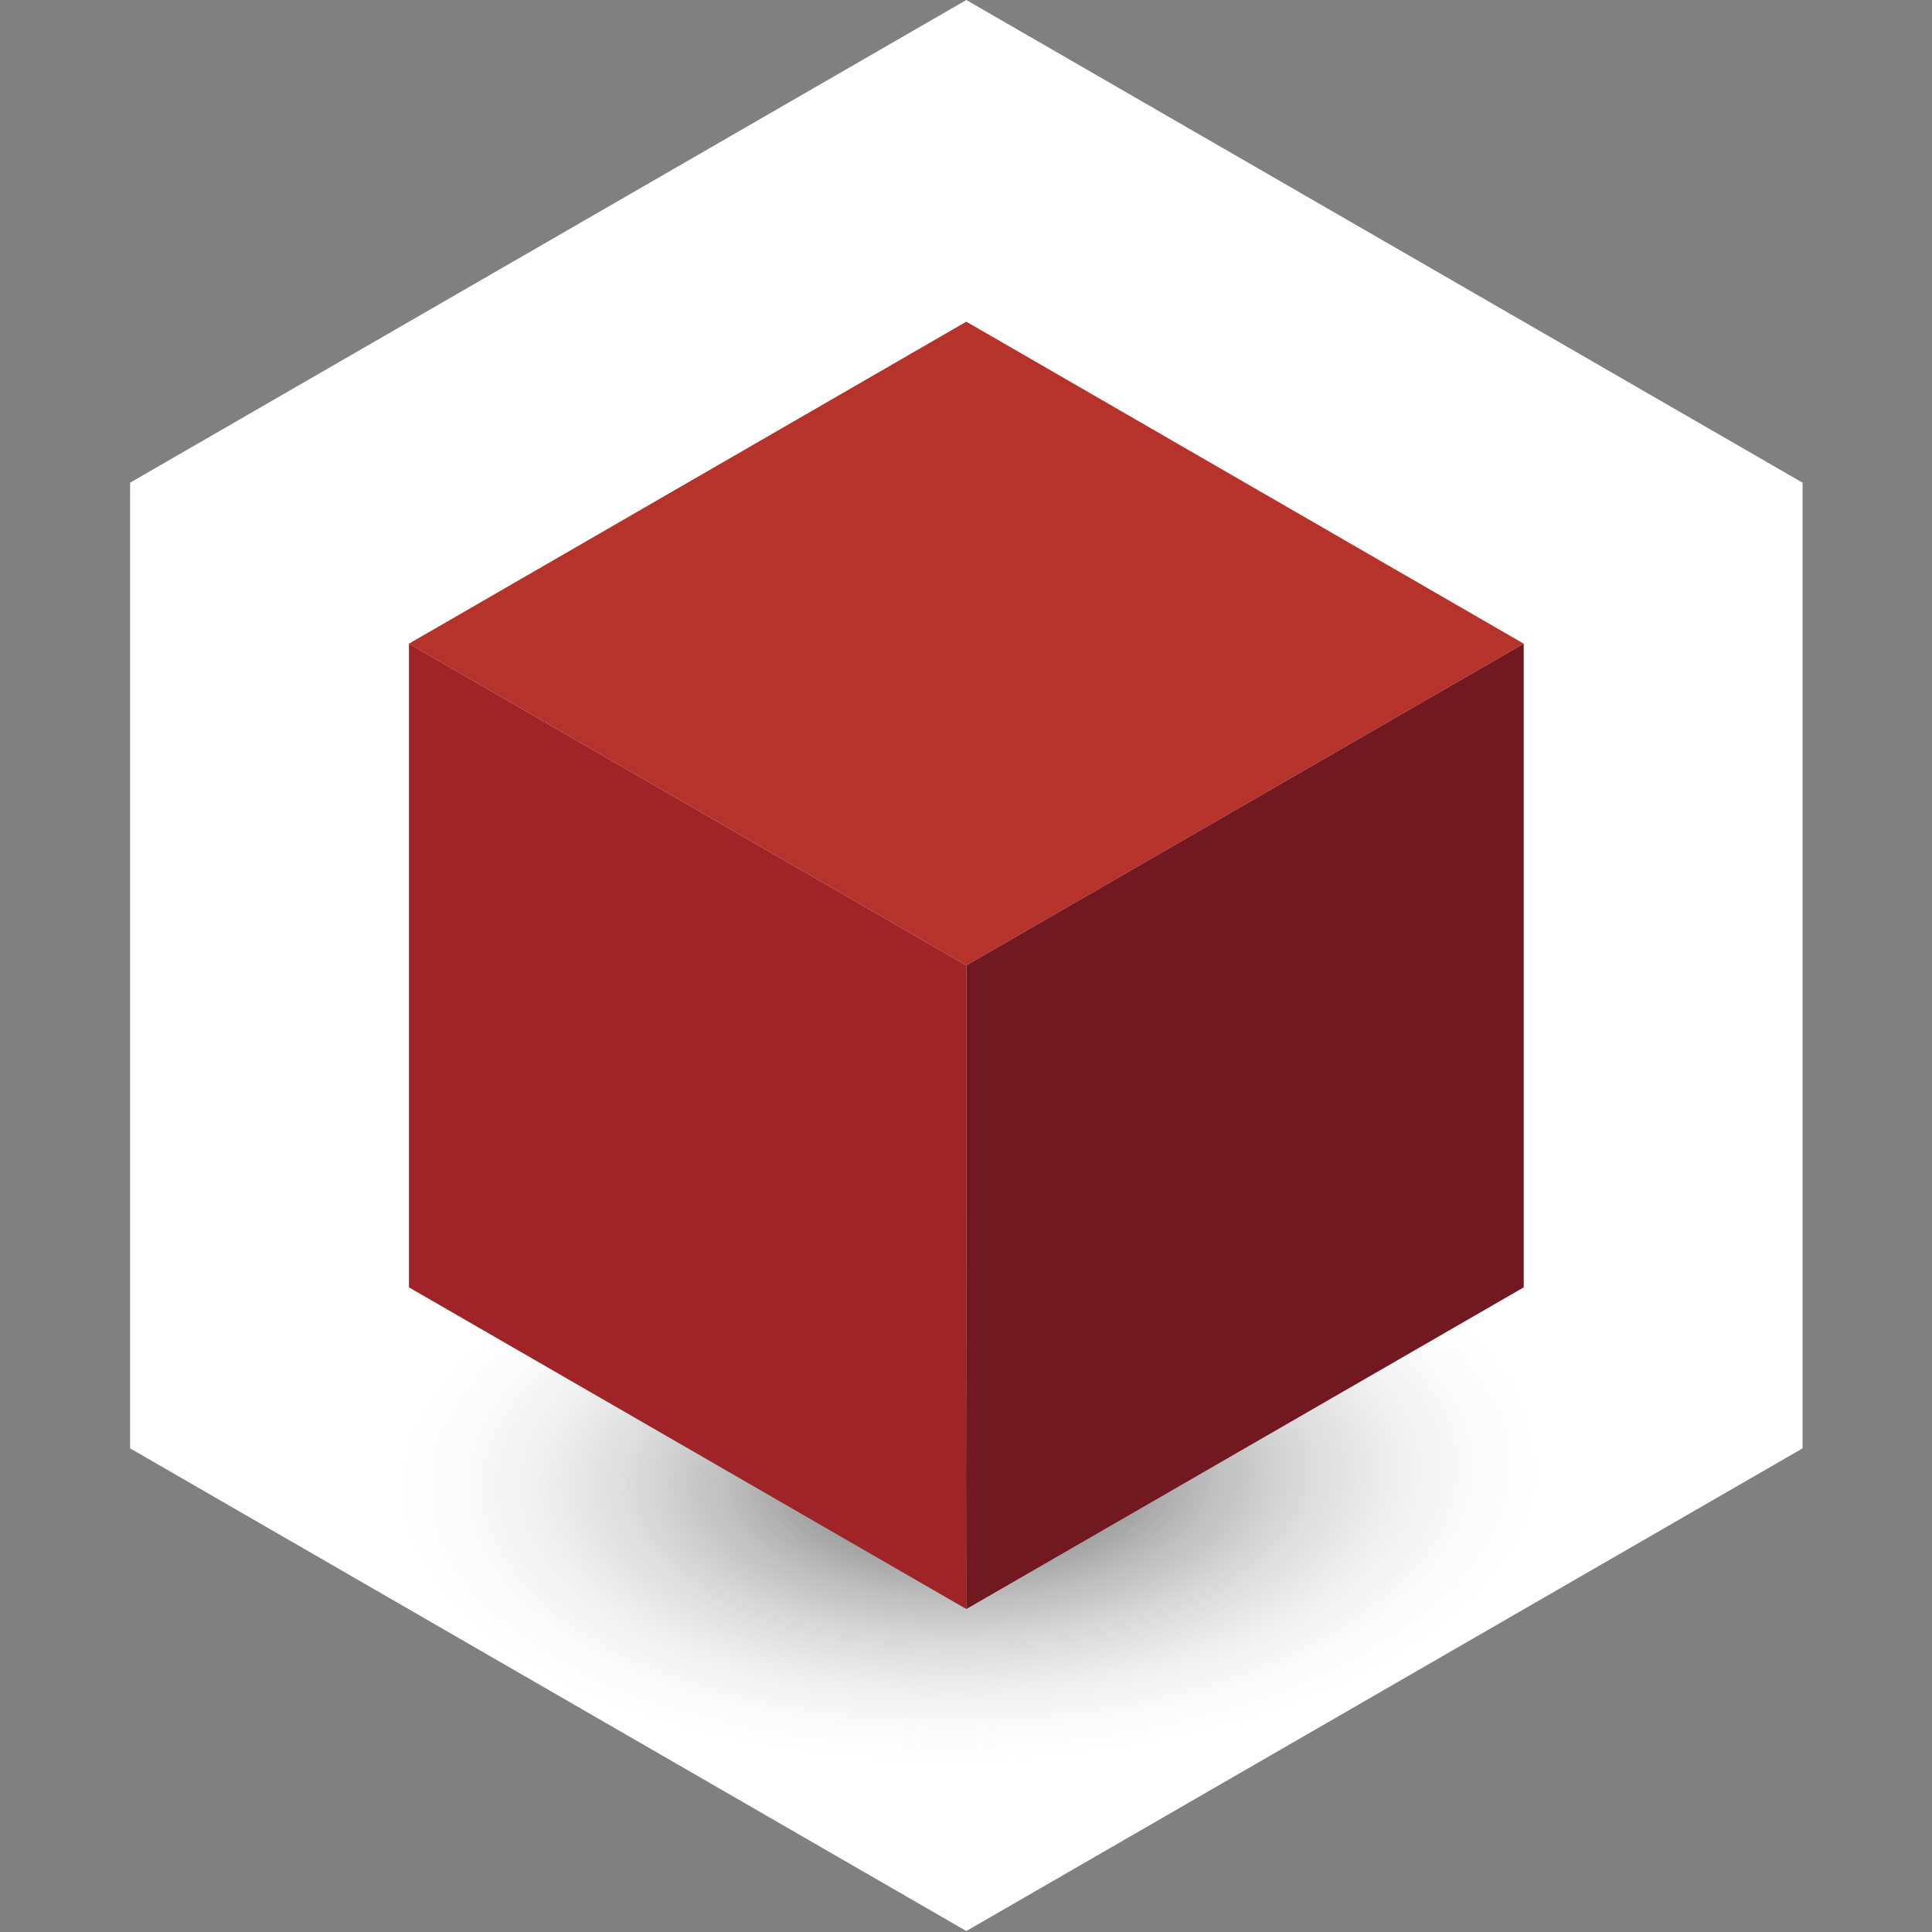
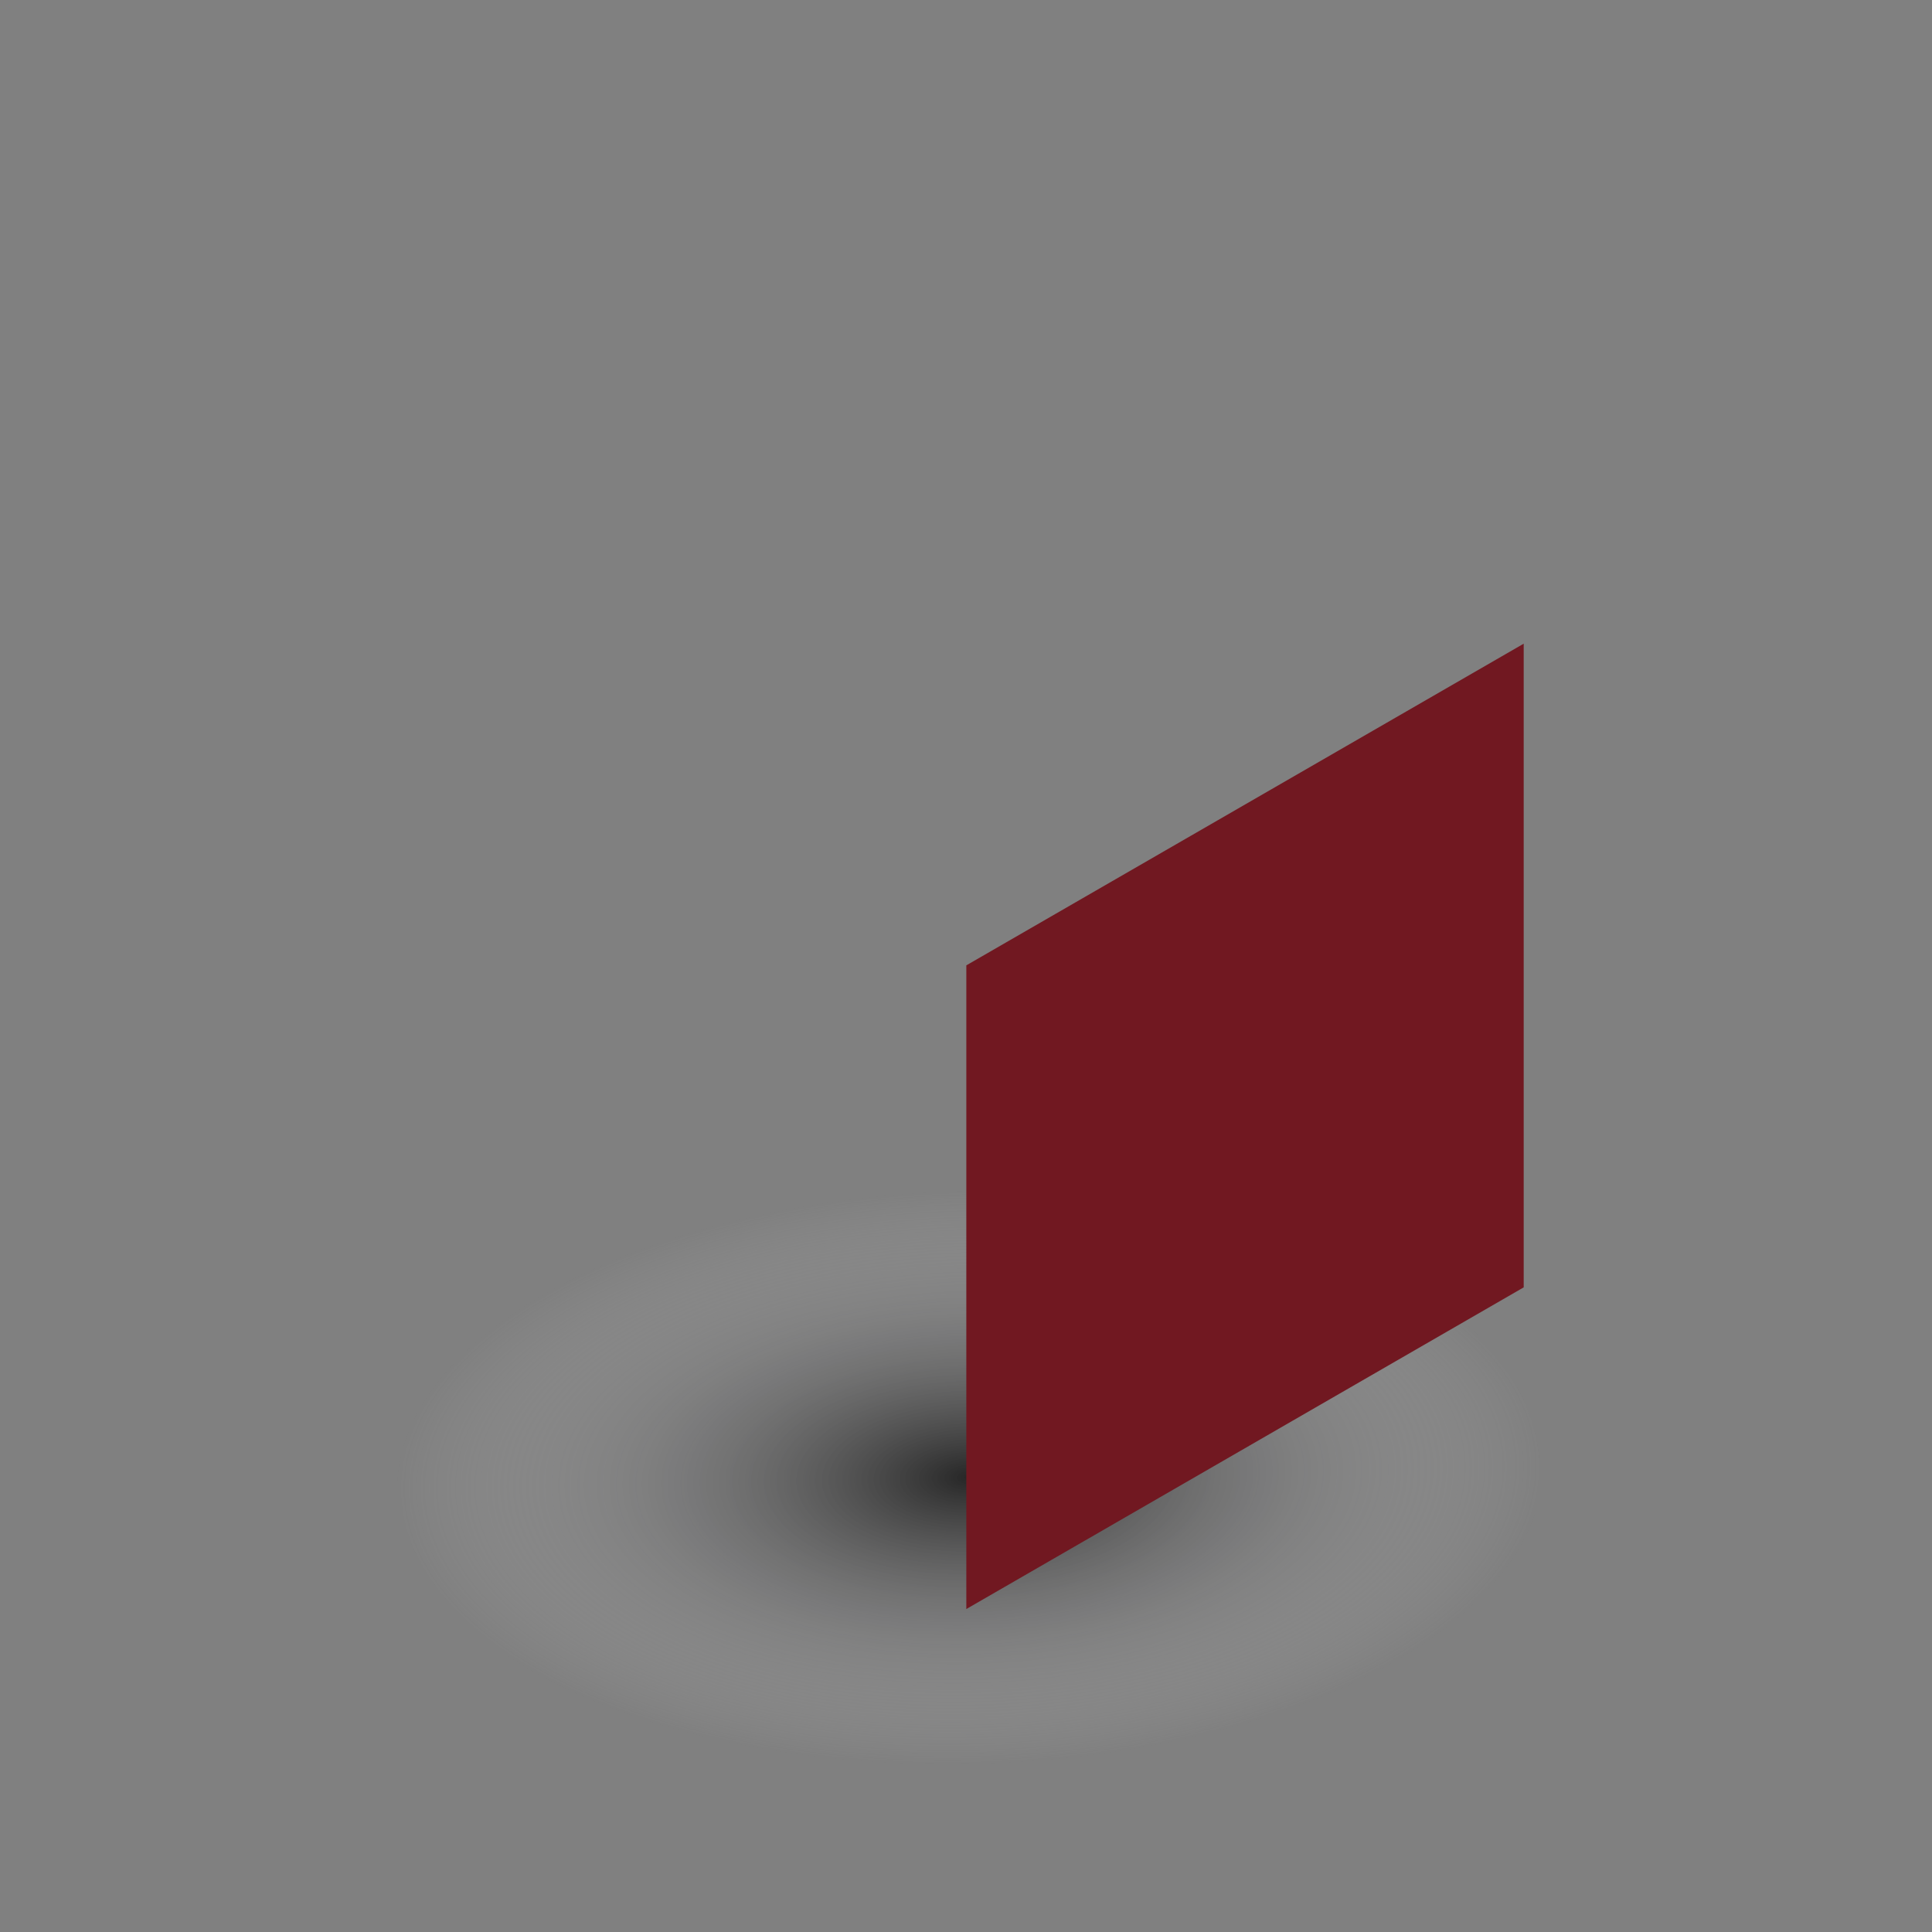
<svg xmlns="http://www.w3.org/2000/svg" viewBox="0 0 600 600">
  <rect x="0" y="0" width="600" height="600" fill="#808080" stroke="none" />
  <defs>
    <style>
      .cls-1 {
        isolation: isolate;
      }

      .cls-2 {
        fill: #fff;
      }

      .cls-3 {
        opacity: 0.7;
        mix-blend-mode: multiply;
        fill: url(#radial-gradient);
      }

      .cls-4 {
        fill: #b5332b;
      }

      .cls-5 {
        fill: #a02327;
      }

      .cls-6 {
        fill: #711821;
      }
    </style>
    <radialGradient id="radial-gradient" cx="301.02" cy="-658.66" r="178.43" gradientTransform="matrix(1, -0.02, 0, 0.5, 0.24, 794.18)" gradientUnits="userSpaceOnUse">
      <stop offset="0" />
      <stop offset="1" stop-color="#dcdcdd" stop-opacity="0" />
    </radialGradient>
  </defs>
  <title>blockArtboard 1 copy 3</title>
  <g class="cls-1">
    <g id="Layer_1" data-name="Layer 1">
-       <polygon class="cls-2" points="559.8 449.8 300.1 599.7 40.4 449.8 40.4 149.9 300.1 0 559.8 149.9 559.8 449.8" />
      <path class="cls-3" d="M478.2,457.5c0,52.7-79.5,95.5-177.6,95.5S123,510.2,123,457.5s79.5-95.4,177.6-95.4S478.2,404.8,478.2,457.5Z" />
-       <polygon class="cls-4" points="300.1 99.9 127 199.9 300.1 299.8 473.2 199.9 300.1 99.9" />
-       <polygon class="cls-5" points="127 199.9 127 399.8 300.1 499.7 300.1 299.8 127 199.9" />
      <polygon class="cls-6" points="473.2 199.9 473.2 399.8 300.1 499.7 300.1 299.8 473.2 199.9" />
    </g>
  </g>
</svg>